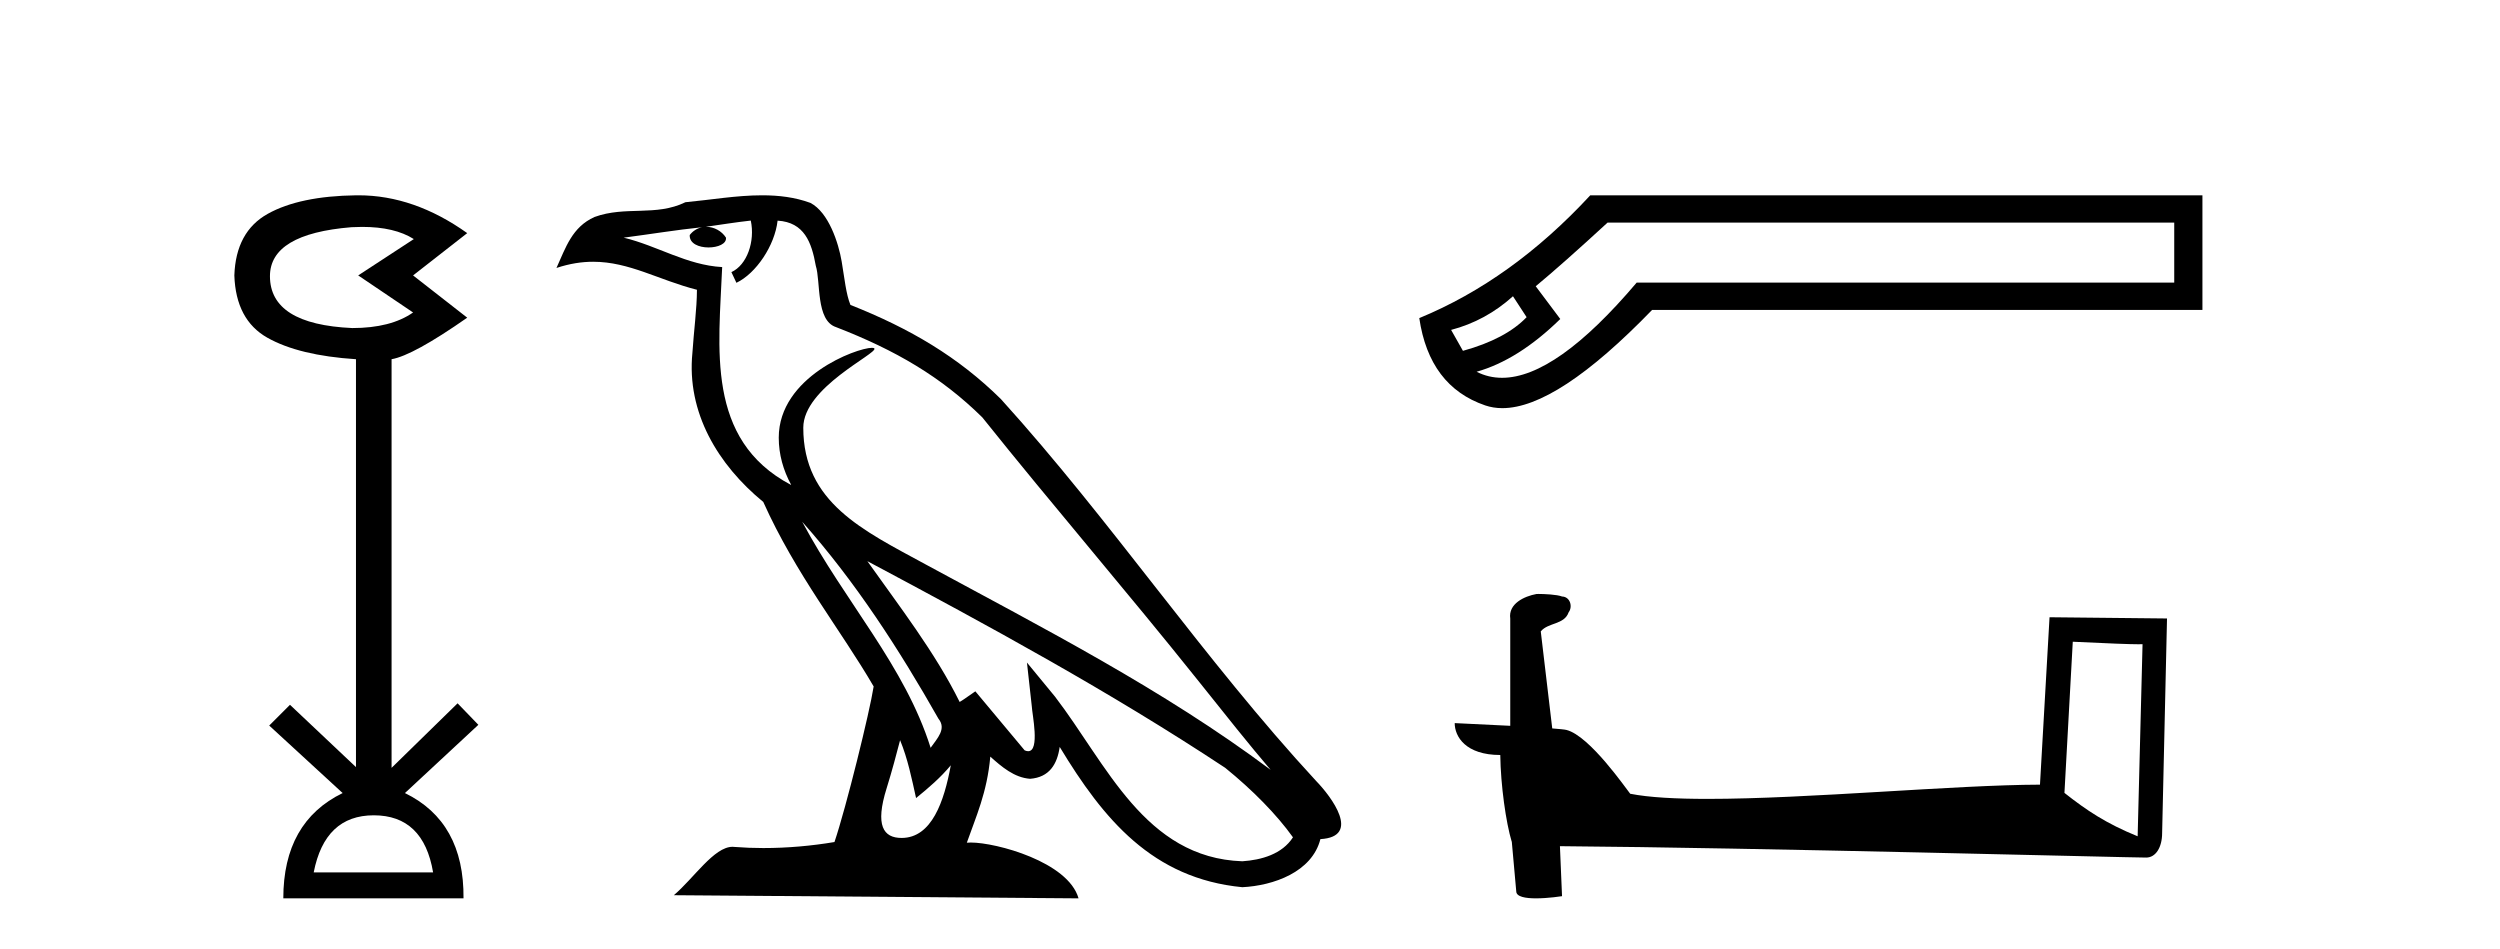
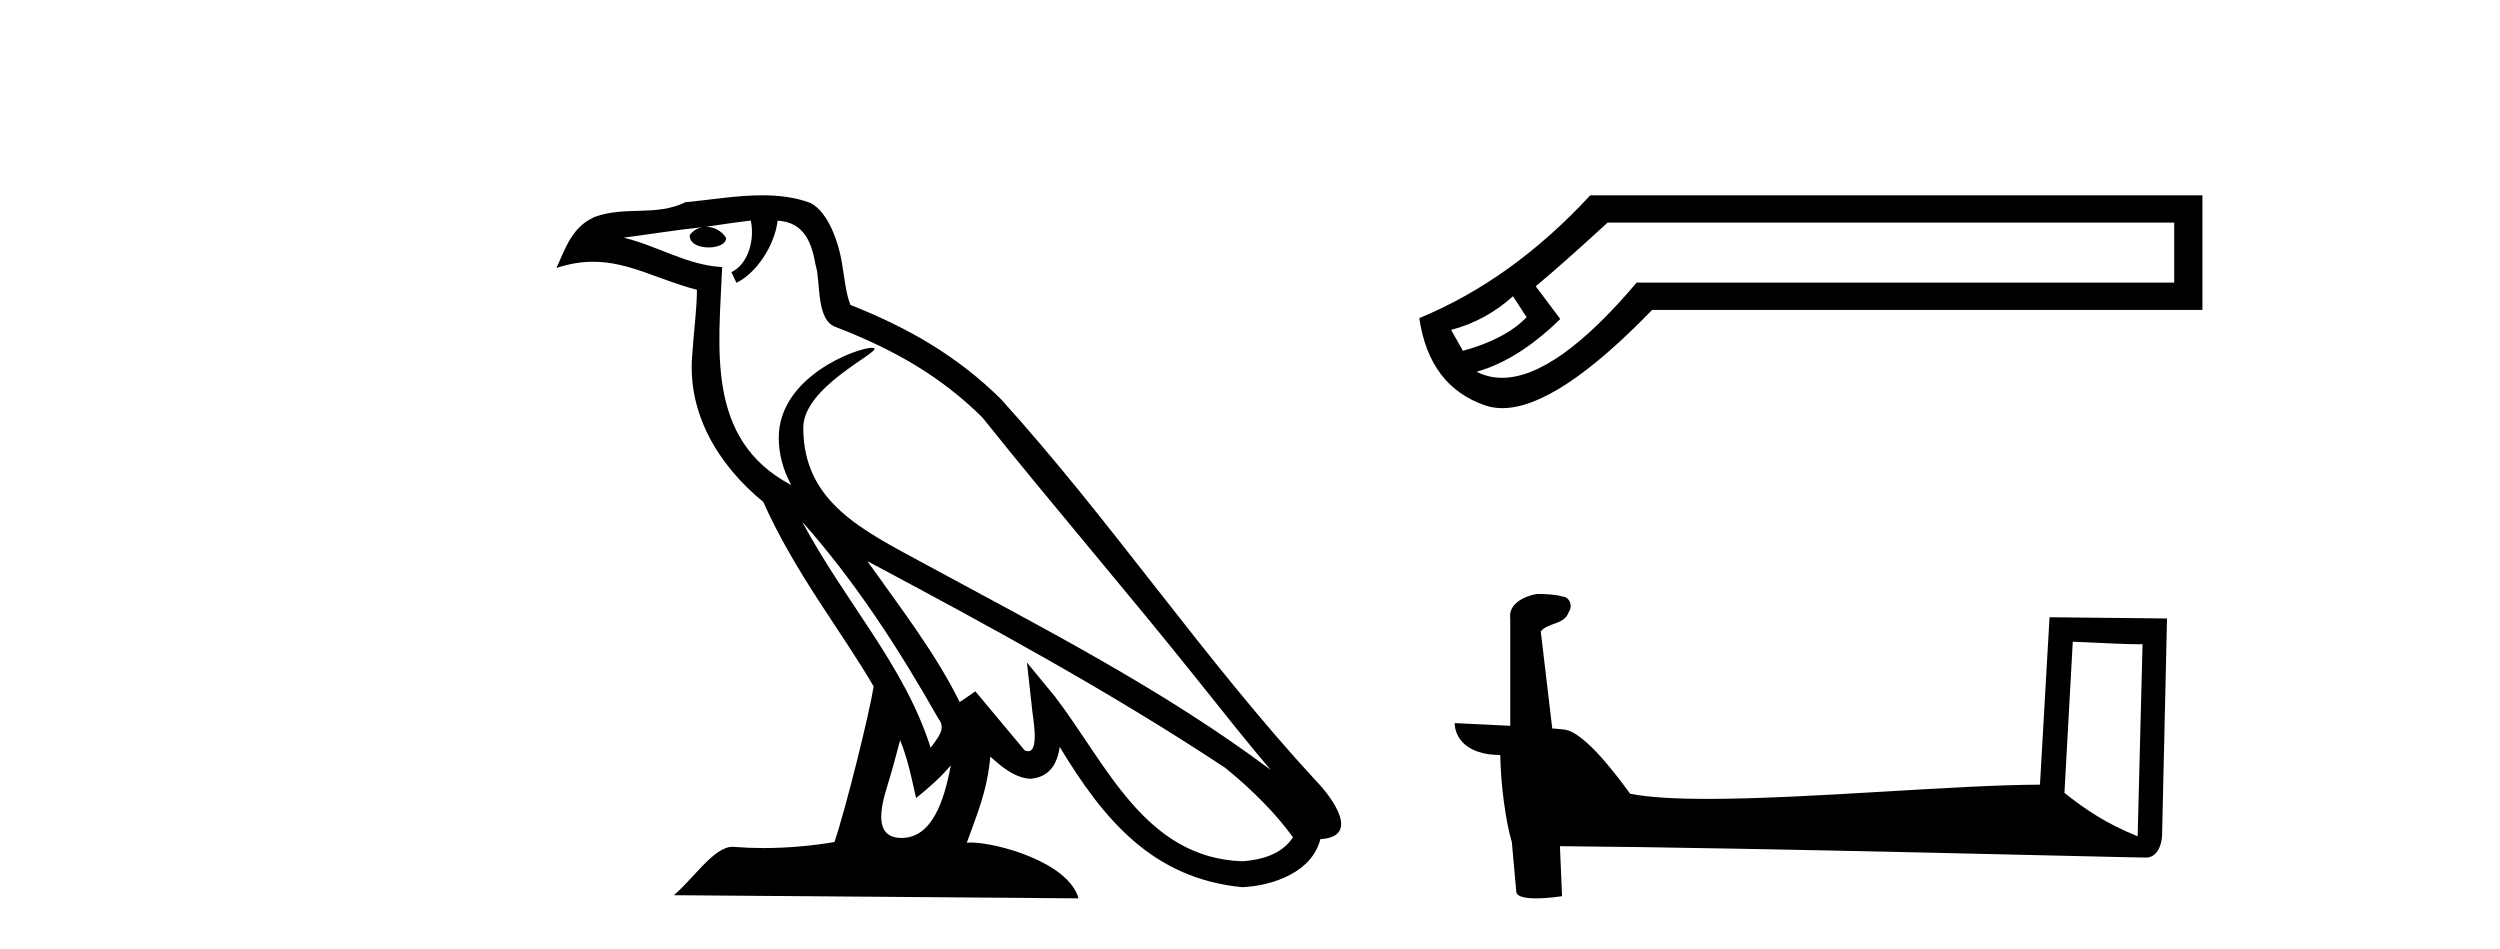
<svg xmlns="http://www.w3.org/2000/svg" width="108.0" height="41.0">
-   <path d="M 15.644 9.802 Q 17.047 9.802 17.877 10.328 L 15.474 11.898 L 17.845 13.499 Q 16.884 14.172 15.218 14.172 Q 11.662 14.012 11.662 11.93 Q 11.662 10.103 15.186 9.815 Q 15.422 9.802 15.644 9.802 ZM 16.147 35.221 Q 18.294 35.221 18.71 37.688 L 13.552 37.688 Q 14.033 35.221 16.147 35.221 ZM 15.487 8.437 Q 15.441 8.437 15.394 8.437 Q 12.944 8.469 11.566 9.238 Q 10.188 10.007 10.124 11.898 Q 10.188 13.82 11.55 14.589 Q 12.911 15.358 15.378 15.518 L 15.378 33.139 L 12.527 30.447 L 11.63 31.344 L 14.802 34.26 Q 12.239 35.509 12.239 38.809 L 20.024 38.809 Q 20.056 35.509 17.493 34.26 L 20.665 31.312 L 19.768 30.383 L 16.916 33.171 L 16.916 15.518 Q 17.845 15.358 20.184 13.724 L 17.845 11.898 L 20.184 10.071 Q 17.889 8.437 15.487 8.437 Z" style="fill:#000000;stroke:none" />
  <path d="M 34.655 22.54 L 34.655 22.54 C 36.949 25.118 38.848 28.06 40.541 31.048 C 40.897 31.486 40.497 31.888 40.203 32.305 C 39.088 28.763 36.52 26.03 34.655 22.54 ZM 32.434 9.529 C 32.626 10.422 32.273 11.451 31.596 11.755 L 31.813 12.217 C 32.658 11.815 33.471 10.612 33.592 9.532 C 34.746 9.601 35.062 10.47 35.242 11.479 C 35.459 12.168 35.239 13.841 36.113 14.13 C 38.693 15.129 40.666 16.285 42.436 18.031 C 45.491 21.852 48.683 25.552 51.738 29.376 C 52.925 30.865 54.011 32.228 54.892 33.257 C 50.253 29.789 45.069 27.136 39.983 24.38 C 37.281 22.911 34.702 21.71 34.702 18.477 C 34.702 16.738 37.906 15.281 37.774 15.055 C 37.762 15.035 37.725 15.026 37.667 15.026 C 37.009 15.026 33.642 16.274 33.642 18.907 C 33.642 19.637 33.837 20.313 34.177 20.944 C 34.172 20.944 34.167 20.943 34.161 20.943 C 30.469 18.986 31.055 15.028 31.198 11.538 C 29.664 11.453 28.399 10.616 26.942 10.267 C 28.072 10.121 29.199 9.933 30.332 9.816 L 30.332 9.816 C 30.12 9.858 29.925 9.982 29.796 10.154 C 29.777 10.526 30.198 10.69 30.608 10.69 C 31.009 10.69 31.399 10.534 31.361 10.264 C 31.18 9.982 30.85 9.799 30.512 9.799 C 30.503 9.799 30.493 9.799 30.483 9.799 C 31.047 9.719 31.797 9.599 32.434 9.529 ZM 38.884 31.976 C 39.215 32.78 39.387 33.632 39.574 34.476 C 40.112 34.04 40.633 33.593 41.075 33.06 L 41.075 33.06 C 40.787 34.623 40.251 36.199 38.949 36.199 C 38.161 36.199 37.797 35.667 38.302 34.054 C 38.54 33.293 38.729 32.566 38.884 31.976 ZM 37.47 24.242 L 37.47 24.242 C 42.736 27.047 47.95 29.879 52.93 33.171 C 54.103 34.122 55.148 35.181 55.856 36.172 C 55.387 36.901 54.493 37.152 53.667 37.207 C 49.452 37.06 47.802 32.996 45.575 30.093 L 44.364 28.622 L 44.573 30.507 C 44.587 30.846 44.935 32.452 44.417 32.452 C 44.373 32.452 44.322 32.44 44.265 32.415 L 42.135 29.865 C 41.907 30.015 41.692 30.186 41.457 30.325 C 40.4 28.187 38.854 26.196 37.47 24.242 ZM 32.926 8.437 C 31.819 8.437 30.685 8.636 29.61 8.736 C 28.328 9.361 27.029 8.884 25.685 9.373 C 24.713 9.809 24.441 10.693 24.039 11.576 C 24.612 11.386 25.133 11.308 25.624 11.308 C 27.19 11.308 28.451 12.097 30.108 12.518 C 30.105 13.349 29.974 14.292 29.912 15.242 C 29.656 17.816 31.012 20.076 32.974 21.685 C 34.379 24.814 36.323 27.214 37.742 29.655 C 37.573 30.752 36.552 34.89 36.049 36.376 C 35.064 36.542 34.012 36.636 32.977 36.636 C 32.56 36.636 32.145 36.62 31.739 36.588 C 31.707 36.584 31.676 36.582 31.644 36.582 C 30.846 36.582 29.969 37.945 29.109 38.673 L 46.593 38.809 C 46.147 37.233 43.041 36.397 41.936 36.397 C 41.873 36.397 41.816 36.399 41.767 36.405 C 42.157 35.29 42.643 34.243 42.781 32.686 C 43.269 33.123 43.816 33.595 44.499 33.644 C 45.334 33.582 45.673 33.011 45.779 32.267 C 47.671 35.396 49.787 37.951 53.667 38.327 C 55.008 38.261 56.68 37.675 57.041 36.25 C 58.82 36.149 57.516 34.416 56.856 33.737 C 52.015 28.498 48.02 22.517 43.237 17.238 C 41.395 15.421 39.315 14.192 36.739 13.173 C 36.547 12.702 36.485 12.032 36.36 11.295 C 36.224 10.491 35.795 9.174 35.01 8.765 C 34.342 8.519 33.64 8.437 32.926 8.437 Z" style="fill:#000000;stroke:none" />
  <path d="M 65.36 12.798 L 65.95 13.702 C 65.347 14.331 64.43 14.816 63.199 15.156 L 62.688 14.252 C 63.684 13.99 64.574 13.506 65.36 12.798 ZM 93.927 9.616 L 93.927 12.209 L 70.704 12.209 C 68.382 14.95 66.443 16.321 64.89 16.321 C 64.498 16.321 64.131 16.234 63.789 16.06 C 64.994 15.719 66.199 14.96 67.404 13.781 L 66.343 12.366 C 67.102 11.738 68.137 10.821 69.447 9.616 ZM 68.7 8.437 C 66.447 10.873 63.985 12.641 61.313 13.742 C 61.601 15.706 62.551 16.964 64.162 17.514 C 64.392 17.592 64.638 17.632 64.901 17.632 C 66.476 17.632 68.633 16.217 71.372 13.388 L 95.145 13.388 L 95.145 8.437 Z" style="fill:#000000;stroke:none" />
  <path d="M 89.544 27.723 C 91.133 27.8 92.011 27.832 92.387 27.832 C 92.465 27.832 92.521 27.831 92.558 27.828 L 92.558 27.828 L 92.346 36.128 C 90.982 35.572 90.141 35.009 89.184 34.253 L 89.544 27.723 ZM 66.47 25.659 C 66.424 25.659 66.391 25.66 66.376 25.661 C 65.851 25.758 65.152 26.078 65.243 26.723 C 65.243 28.267 65.243 29.811 65.243 31.355 C 64.214 31.301 63.157 31.253 62.843 31.238 L 62.843 31.238 C 62.843 31.82 63.314 32.616 64.812 32.616 C 64.829 33.929 65.058 35.537 65.305 36.358 C 65.306 36.357 65.308 36.356 65.309 36.355 L 65.502 38.506 C 65.502 38.744 65.91 38.809 66.355 38.809 C 66.89 38.809 67.48 38.715 67.48 38.715 L 67.389 36.555 L 67.389 36.555 C 75.823 36.621 91.917 37.047 92.715 37.047 C 93.128 37.047 93.404 36.605 93.404 35.989 L 93.615 26.718 L 88.54 26.665 L 88.127 33.897 C 84.449 33.908 78.095 34.512 73.776 34.512 C 72.403 34.512 71.236 34.451 70.425 34.29 C 70.261 34.093 68.676 31.783 67.668 31.533 C 67.589 31.513 67.352 31.491 67.057 31.468 C 66.892 30.07 66.727 28.673 66.561 27.276 C 66.878 26.887 67.578 26.993 67.764 26.454 C 67.955 26.201 67.826 25.779 67.481 25.769 C 67.261 25.682 66.701 25.659 66.47 25.659 Z" style="fill:#000000;stroke:none" />
</svg>